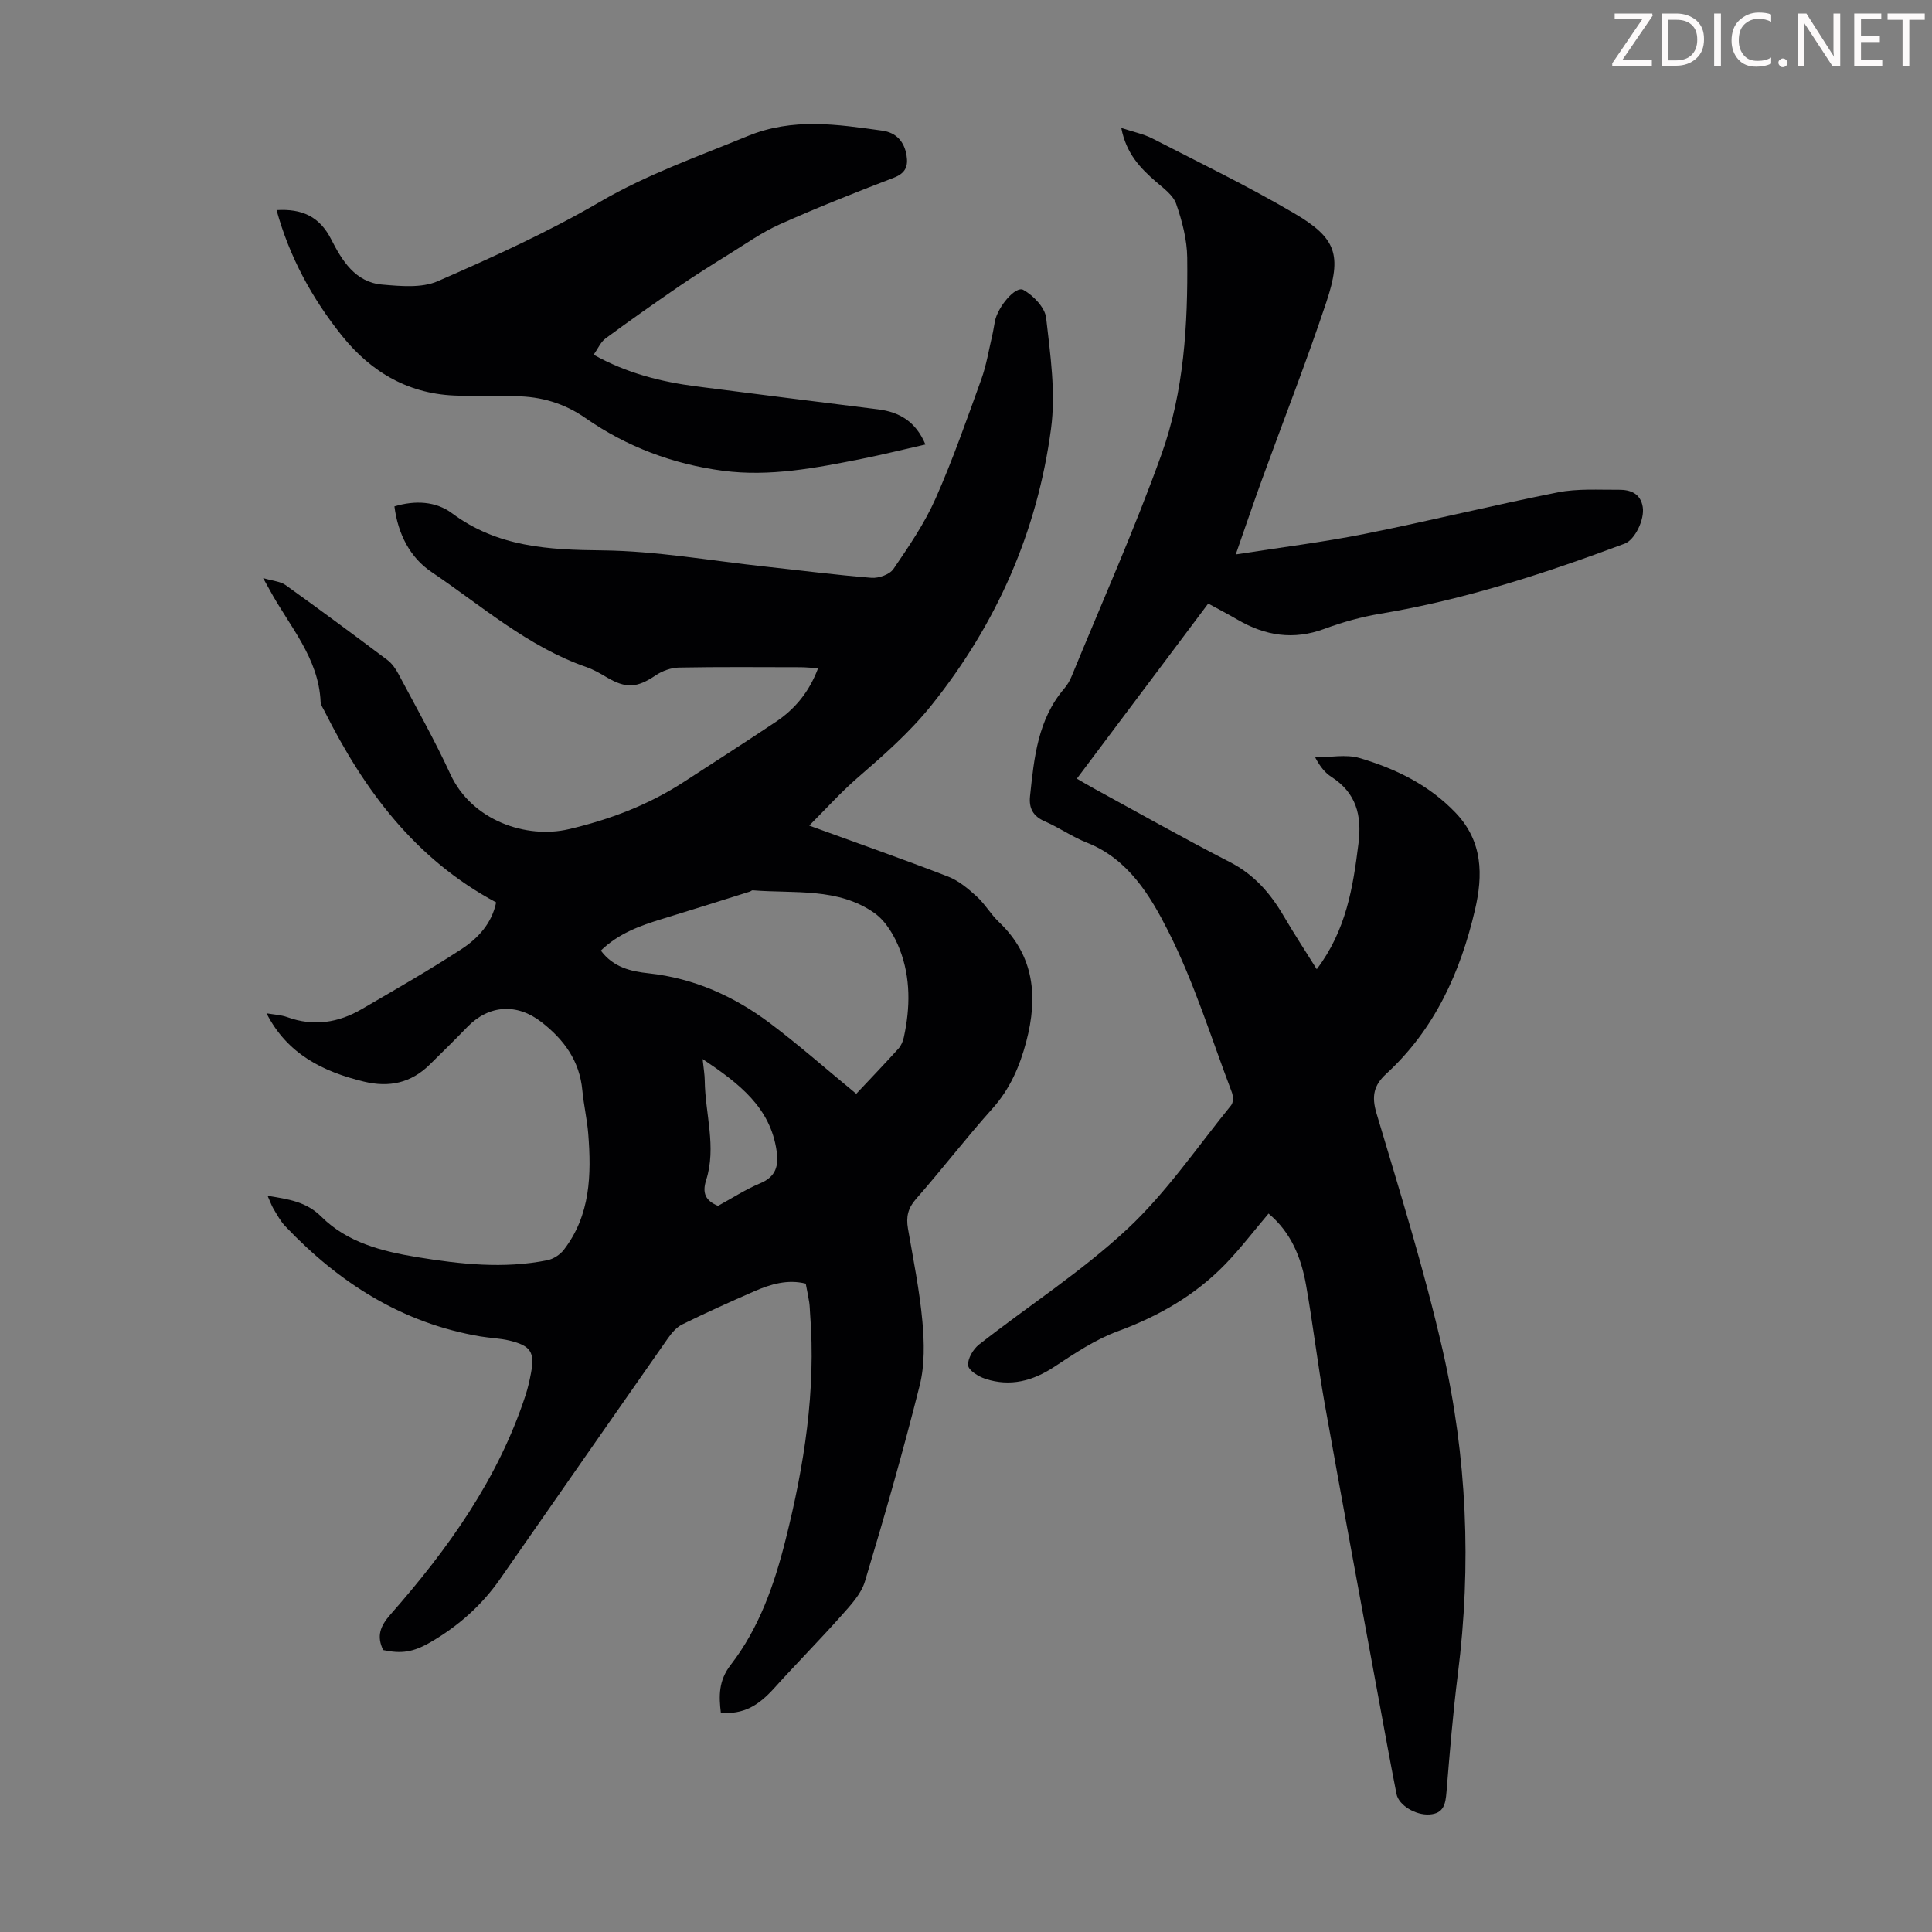
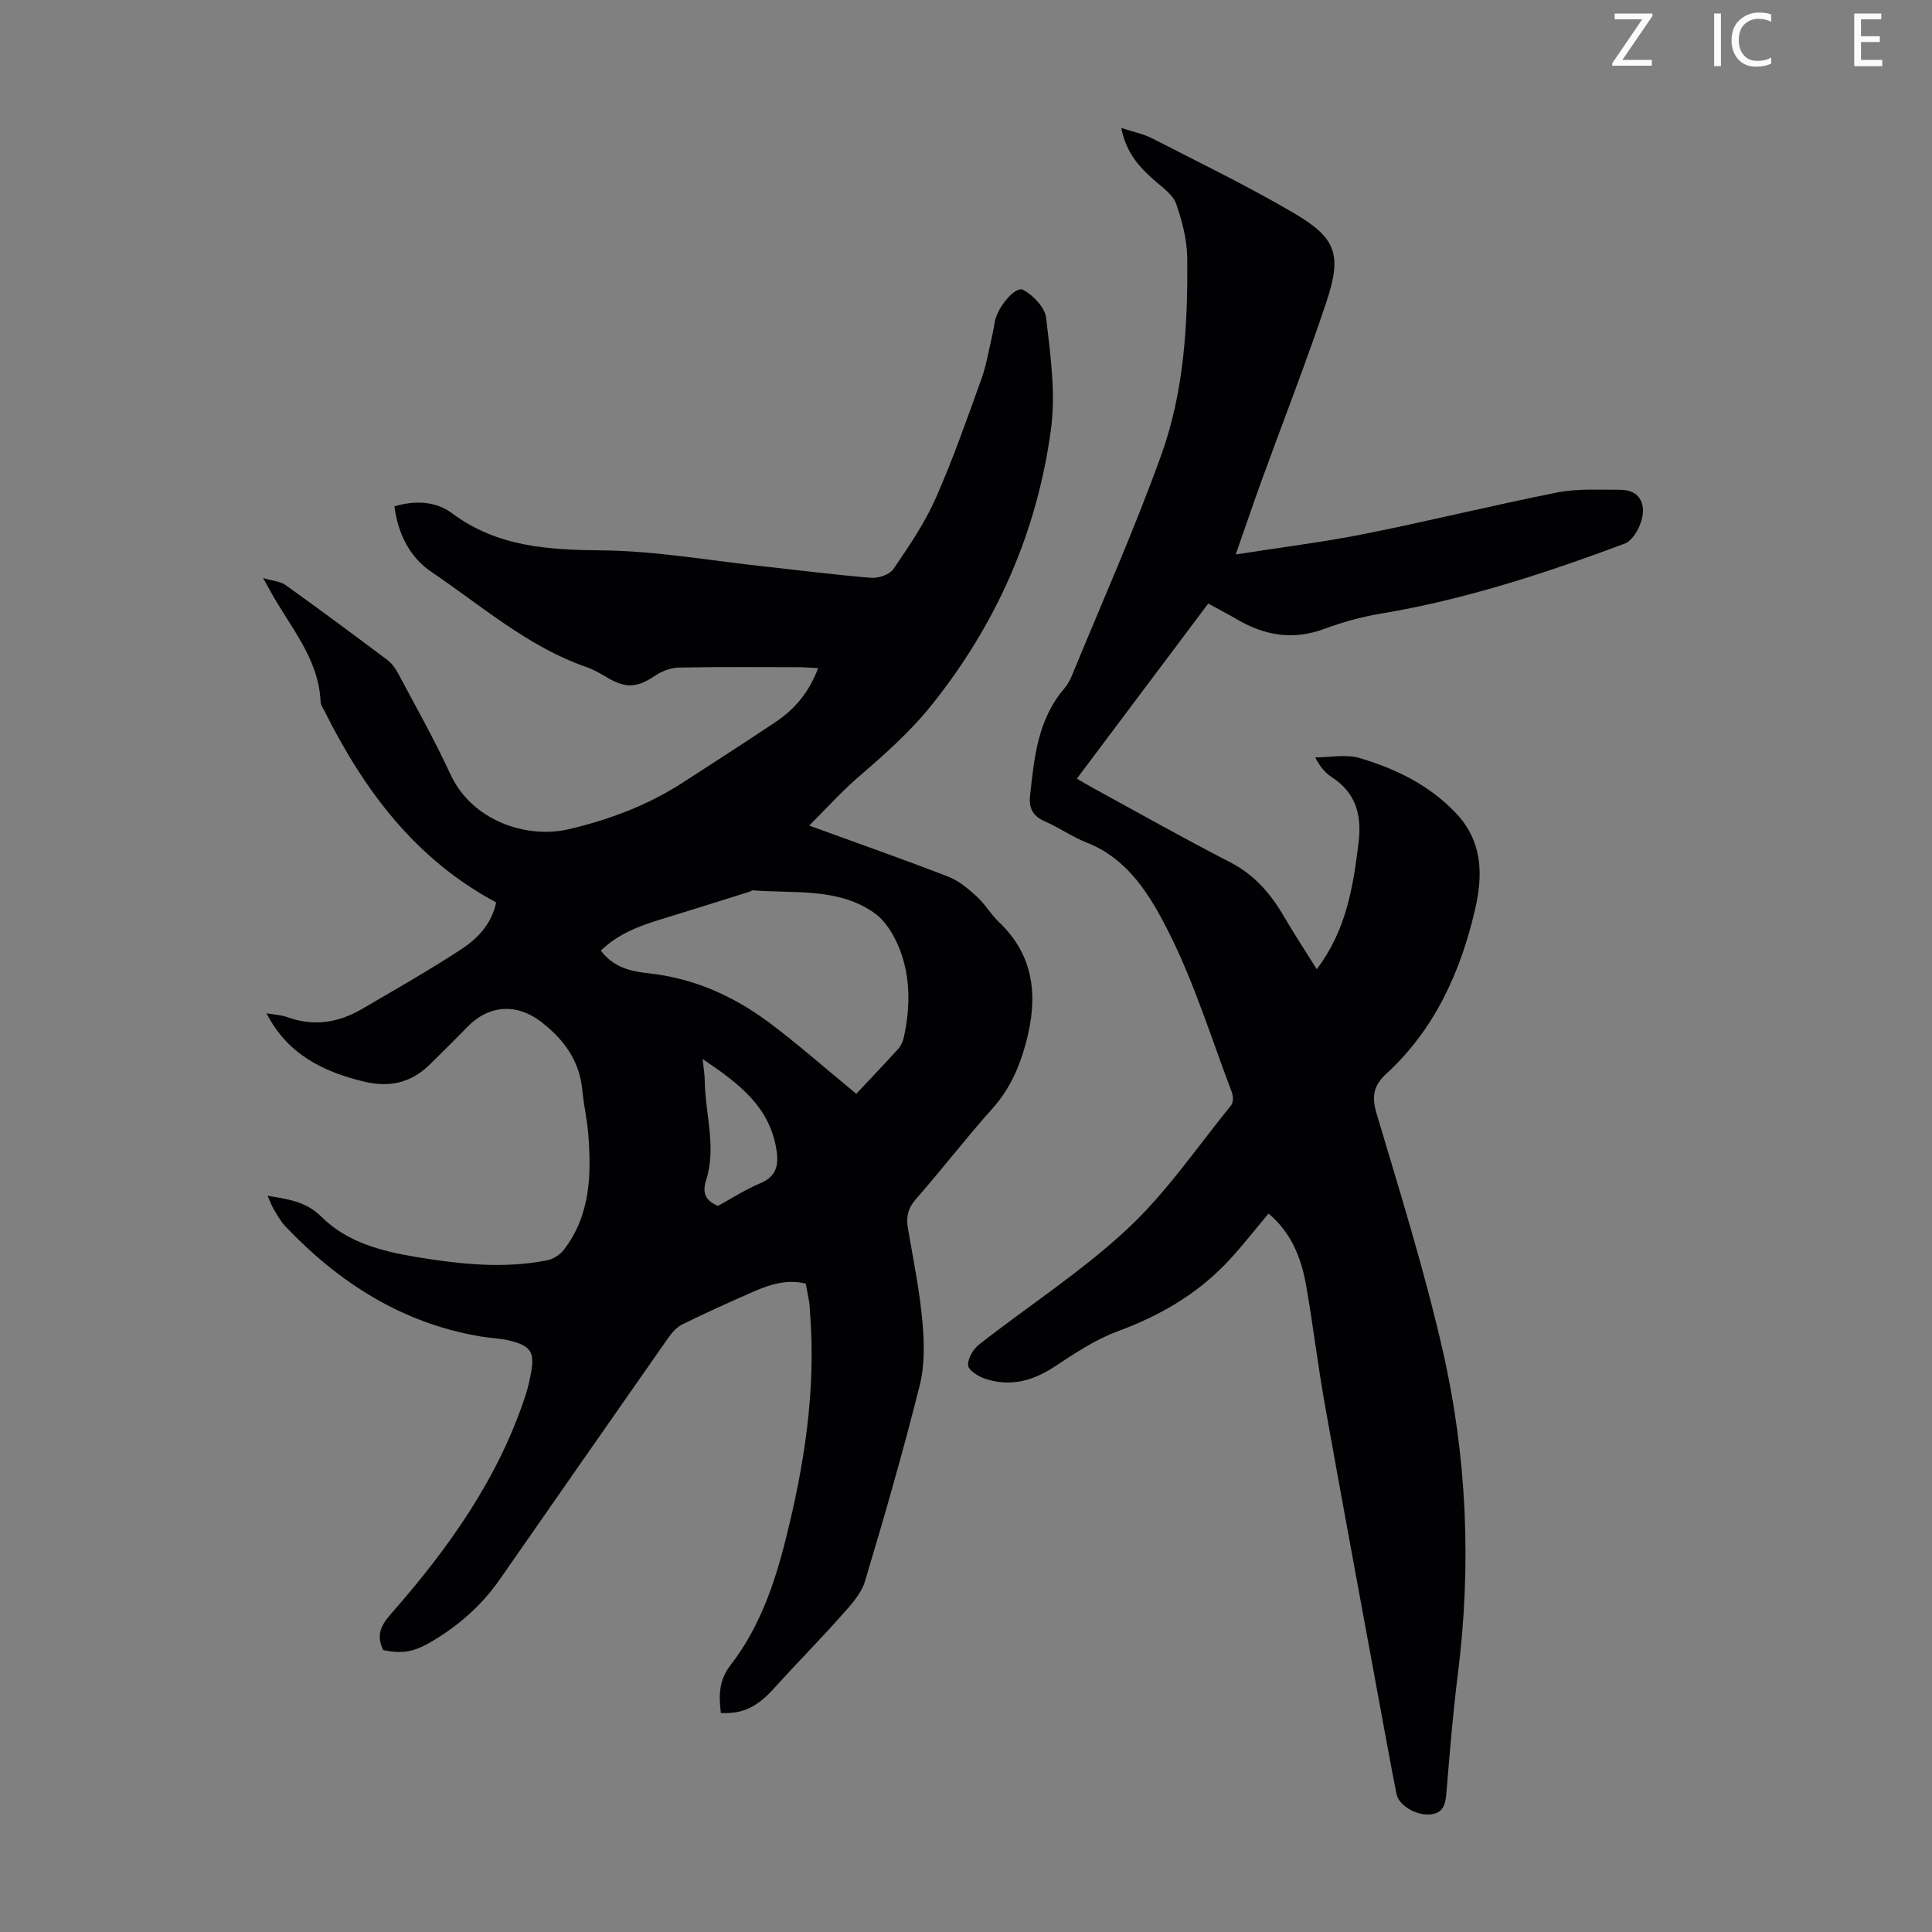
<svg xmlns="http://www.w3.org/2000/svg" enable-background="new 0 0 400 400" viewBox="0 0 400 400">
  <rect x="0" y="0" width="400" height="400" fill="#808080" stroke="none" />
  <g fill="#fcfafa">
    <path d="m342.2 3.2-6.3 9.2h6.1v1.2h-8.2v-.5l6.2-9.1h-5.7v-1.2h7.8v.4z" />
-     <path d="m344 13.7v-10.9h3.1c1.6 0 3 .5 4.1 1.4 1.1 1 1.6 2.2 1.6 3.9s-.5 3-1.6 4-2.5 1.5-4.2 1.5h-3zm1.4-9.6v8.4h1.6c1.4 0 2.5-.4 3.2-1.1.8-.8 1.2-1.8 1.2-3.2s-.4-2.4-1.2-3.1-1.8-1-3.1-1z" />
    <path d="m356.3 2.8v10.9h-1.4v-10.9z" />
    <path d="m366.6 13.2c-.8.4-1.8.6-3 .6-1.6 0-2.8-.5-3.7-1.5s-1.4-2.3-1.4-3.9c0-1.7.5-3.2 1.6-4.2s2.4-1.6 4-1.6c1 0 1.9.1 2.6.4v1.5c-.8-.4-1.6-.6-2.6-.6-1.2 0-2.2.4-3 1.2s-1.1 1.9-1.1 3.3c0 1.3.4 2.3 1.1 3.1s1.6 1.1 2.8 1.1c1.1 0 2-.2 2.8-.7v1.3z" />
-     <path d="m368.2 13c0-.3.1-.5.3-.6.2-.2.4-.3.6-.3.3 0 .5.1.7.3s.3.4.3.6-.1.5-.3.6c-.2.2-.4.3-.7.3s-.5-.1-.6-.3c-.2-.2-.3-.4-.3-.6z" />
-     <path d="m381.1 13.7h-1.7l-5.5-8.4c-.2-.2-.3-.5-.4-.7 0 .2.1.8.1 1.5v7.6h-1.4v-10.9h1.8l5.3 8.3c.3.4.4.6.4.8 0-.3-.1-.8-.1-1.6v-7.5h1.4v10.9z" />
    <path d="m389.7 13.7h-5.8v-10.9h5.6v1.2h-4.2v3.5h3.9v1.2h-3.9v3.7h4.4z" />
-     <path d="m398.4 4.1h-3.1v9.6h-1.4v-9.6h-3.1v-1.3h7.7v1.3z" />
  </g>
  <path d="m55.18 209.79c1.5.27 2.98.32 4.31.8 5.44 1.98 10.57 1.16 15.42-1.67 6.94-4.05 13.94-8.04 20.66-12.43 3.44-2.25 6.28-5.36 7.15-9.66-16.8-8.98-27.36-23.26-35.56-39.65-.3-.6-.76-1.22-.78-1.84-.39-9.16-6.49-15.71-10.54-23.2-.26-.49-.54-.97-1.37-2.46 2.06.62 3.59.69 4.64 1.44 7.09 5.08 14.11 10.28 21.09 15.52.93.7 1.69 1.77 2.25 2.82 3.67 6.91 7.53 13.74 10.8 20.84 4.44 9.63 15.75 13.42 24.49 11.38 8.44-1.97 16.46-5 23.76-9.74 6.38-4.14 12.78-8.25 19.1-12.47 3.97-2.65 6.92-6.18 8.78-11.13-1.49-.08-2.56-.19-3.63-.2-8.4-.01-16.8-.09-25.19.07-1.63.03-3.46.7-4.82 1.62-3.84 2.59-6.12 2.78-10.17.37-1.34-.8-2.72-1.59-4.19-2.1-12.12-4.22-21.67-12.68-32.06-19.69-4.39-2.96-6.92-7.79-7.66-13.57 4.29-1.29 8.58-1.07 11.92 1.42 9.41 7.01 19.96 7.58 31.15 7.69 11.23.12 22.45 2.14 33.67 3.35 7.34.79 14.67 1.75 22.02 2.33 1.5.12 3.77-.68 4.56-1.83 3.19-4.68 6.44-9.43 8.72-14.58 3.58-8.06 6.48-16.42 9.48-24.72 1.05-2.92 1.54-6.04 2.26-9.08.23-.98.36-1.98.56-2.97.63-2.99 4.27-7.32 5.87-6.43 2.07 1.15 4.47 3.64 4.72 5.78.87 7.63 2.02 15.5 1.01 23-2.84 21.23-11.21 40.29-24.7 57.15-4.61 5.76-10.02 10.46-15.51 15.22-3.33 2.9-6.3 6.21-9.85 9.76 10.15 3.7 19.51 6.98 28.76 10.56 2.17.84 4.12 2.48 5.88 4.08 1.73 1.56 2.93 3.7 4.62 5.31 7.4 7.02 8.11 15.53 5.68 24.76-1.35 5.12-3.37 9.83-7.03 13.9-5.45 6.08-10.43 12.58-15.82 18.72-1.68 1.91-2.05 3.73-1.65 6.08 1.1 6.39 2.4 12.77 2.99 19.22.4 4.38.5 9.04-.55 13.25-3.42 13.63-7.3 27.16-11.35 40.62-.78 2.6-2.95 4.9-4.83 7.02-4.52 5.09-9.31 9.92-13.87 14.98-3.54 3.93-6.47 5.45-11.12 5.23-.43-3.54-.49-6.7 2.03-9.96 5.91-7.63 9.05-16.66 11.37-25.92 3.86-15.36 6.31-30.9 5.07-46.82-.06-.78-.06-1.57-.18-2.34-.19-1.21-.45-2.42-.72-3.86-3.74-.93-7.25.1-10.63 1.58-5.02 2.19-10.01 4.44-14.92 6.86-1.21.59-2.23 1.8-3.03 2.95-11.62 16.59-23.18 33.21-34.75 49.83-3.78 5.42-8.62 9.68-14.3 12.99-3.64 2.12-6.07 2.46-9.86 1.66-1.38-2.88-.65-4.92 1.53-7.39 11.88-13.51 22.27-28.01 27.95-45.37.48-1.48.83-3.02 1.12-4.55.82-4.36-.01-5.69-4.46-6.77-1.95-.47-3.99-.52-5.97-.85-16.22-2.73-29.28-11.09-40.42-22.8-.99-1.04-1.69-2.36-2.44-3.6-.44-.74-.72-1.58-1.24-2.73 4.28.72 7.96 1.17 11.15 4.35 5.35 5.33 12.51 7.15 19.77 8.35 8.97 1.47 17.97 2.46 27 .65 1.25-.25 2.64-1.15 3.42-2.17 5.51-7.16 5.72-15.52 5.05-24.01-.24-3-.94-5.97-1.22-8.97-.56-6.12-3.78-10.52-8.48-14.17-5.04-3.92-10.84-3.6-15.31 1-2.57 2.65-5.19 5.24-7.83 7.83-3.84 3.77-8.33 4.77-13.58 3.51-8.56-2.07-15.91-5.74-20.19-14.15zm122.1 16.67c2.96-3.15 5.89-6.21 8.74-9.36.56-.62.93-1.52 1.11-2.35 1.34-6.13 1.42-12.31-.84-18.17-1.08-2.79-2.85-5.83-5.2-7.51-7.56-5.37-16.65-4.04-25.25-4.74-.19-.02-.39.21-.6.27-6.06 1.9-12.11 3.82-18.18 5.67-4.57 1.39-9.01 3-12.66 6.54 2.6 3.5 6.25 4.31 9.89 4.7 9.4 1.02 17.68 4.75 25.11 10.32 6.06 4.56 11.76 9.6 17.88 14.63zm-31.81-7.2c.21 2.03.43 3.25.44 4.46.08 6.88 2.47 13.75.29 20.61-.85 2.66-.16 4.26 2.46 5.33 2.85-1.55 5.68-3.4 8.75-4.68 3.26-1.36 3.83-3.64 3.38-6.69-1.3-9-7.68-13.91-15.32-19.03z" fill="#010103" />
  <path d="m232.15 26.49c2.5.83 4.6 1.24 6.42 2.17 9.83 5.05 19.81 9.88 29.33 15.47 8.79 5.16 9.98 8.6 6.7 18.44-4.13 12.39-8.91 24.57-13.37 36.85-1.74 4.79-3.37 9.61-5.38 15.37 9.52-1.49 18.16-2.55 26.67-4.25 13.37-2.67 26.63-5.95 40-8.6 4.1-.81 8.43-.51 12.66-.54 2.39-.02 4.48.77 4.93 3.56.42 2.59-1.62 6.8-3.73 7.59-16.46 6.14-33.11 11.6-50.52 14.5-3.95.66-7.88 1.74-11.64 3.14-6.4 2.38-12.27 1.45-17.99-1.89-1.92-1.12-3.9-2.15-6.08-3.34-9.04 12.05-18.01 24.01-27.2 36.25 1.38.8 2.5 1.48 3.65 2.1 9.33 5.09 18.58 10.32 28.02 15.17 5.04 2.58 8.41 6.48 11.17 11.2 2.12 3.62 4.42 7.13 6.83 10.99 6.13-8.11 7.51-16.99 8.64-26.05.73-5.84-.48-10.48-5.63-13.79-1.28-.83-2.3-2.07-3.34-4.02 3.09 0 6.38-.7 9.22.14 7.42 2.2 14.3 5.52 19.84 11.31 5.7 5.95 5.69 12.98 4.04 20.07-3.01 12.94-8.36 24.79-18.38 33.99-2.6 2.39-3.07 4.64-2.02 8.18 4.85 16.27 9.92 32.52 13.7 49.05 5.04 22.07 5.99 44.51 3.14 67.06-1.02 8.1-1.68 16.25-2.35 24.39-.2 2.46-.54 4.48-3.54 4.67-2.83.18-6.34-1.88-6.81-4.25-1.34-6.8-2.57-13.62-3.83-20.44-3.7-20.12-7.45-40.24-11.04-60.38-1.45-8.14-2.41-16.37-3.85-24.51-1-5.68-3.09-10.93-7.77-14.83-3.02 3.56-5.79 7.2-8.94 10.46-6.25 6.46-13.81 10.78-22.27 13.9-4.65 1.71-8.93 4.58-13.11 7.34-4.5 2.97-9.15 4.19-14.29 2.52-1.42-.46-3.49-1.73-3.59-2.79-.13-1.38 1.05-3.37 2.26-4.32 10.21-7.99 21.23-15.1 30.68-23.9 8.1-7.55 14.48-16.97 21.52-25.64.47-.57.44-1.9.14-2.69-4.25-11.18-7.79-22.72-13.17-33.34-3.71-7.33-8.24-14.95-16.87-18.35-3-1.18-5.7-3.1-8.67-4.39-2.46-1.06-3.34-2.73-3.07-5.25.84-7.89 1.58-15.81 7.07-22.24.64-.75 1.18-1.66 1.55-2.58 6.27-15.28 13.02-30.38 18.59-45.91 4.68-13.04 5.48-26.93 5.33-40.73-.04-3.73-1.05-7.57-2.28-11.13-.62-1.8-2.6-3.23-4.17-4.58-3.25-2.82-6.17-5.82-7.2-11.15z" fill="#010103" />
-   <path d="m122.91 73.44c6.85 3.83 13.94 5.61 21.27 6.56 12.53 1.62 25.06 3.18 37.6 4.75 4.41.55 7.82 2.5 9.82 7.28-4.52 1.02-8.88 2.11-13.29 2.99-9.44 1.88-18.95 3.72-28.61 2.45-10.32-1.36-19.91-4.94-28.49-10.92-4.37-3.05-9.19-4.47-14.48-4.51-3.92-.03-7.83-.06-11.75-.12-10.11-.17-18.03-4.72-24.21-12.44s-10.84-16.28-13.51-25.98c5.25-.32 8.9 1.31 11.31 6.05 2.23 4.38 4.97 8.89 10.55 9.37 3.82.33 8.19.75 11.51-.7 11.42-4.99 22.85-10.17 33.6-16.44 9.76-5.69 20.21-9.34 30.52-13.59 9.4-3.88 18.57-2.44 27.93-1.14 2.87.4 4.55 2.26 5.01 5.12.36 2.21-.18 3.68-2.62 4.62-7.93 3.03-15.82 6.17-23.57 9.63-3.71 1.65-7.1 4.06-10.57 6.21-3.49 2.16-6.97 4.35-10.35 6.66-5.13 3.52-10.22 7.1-15.22 10.79-1 .74-1.55 2.08-2.45 3.36z" fill="#010103" />
</svg>